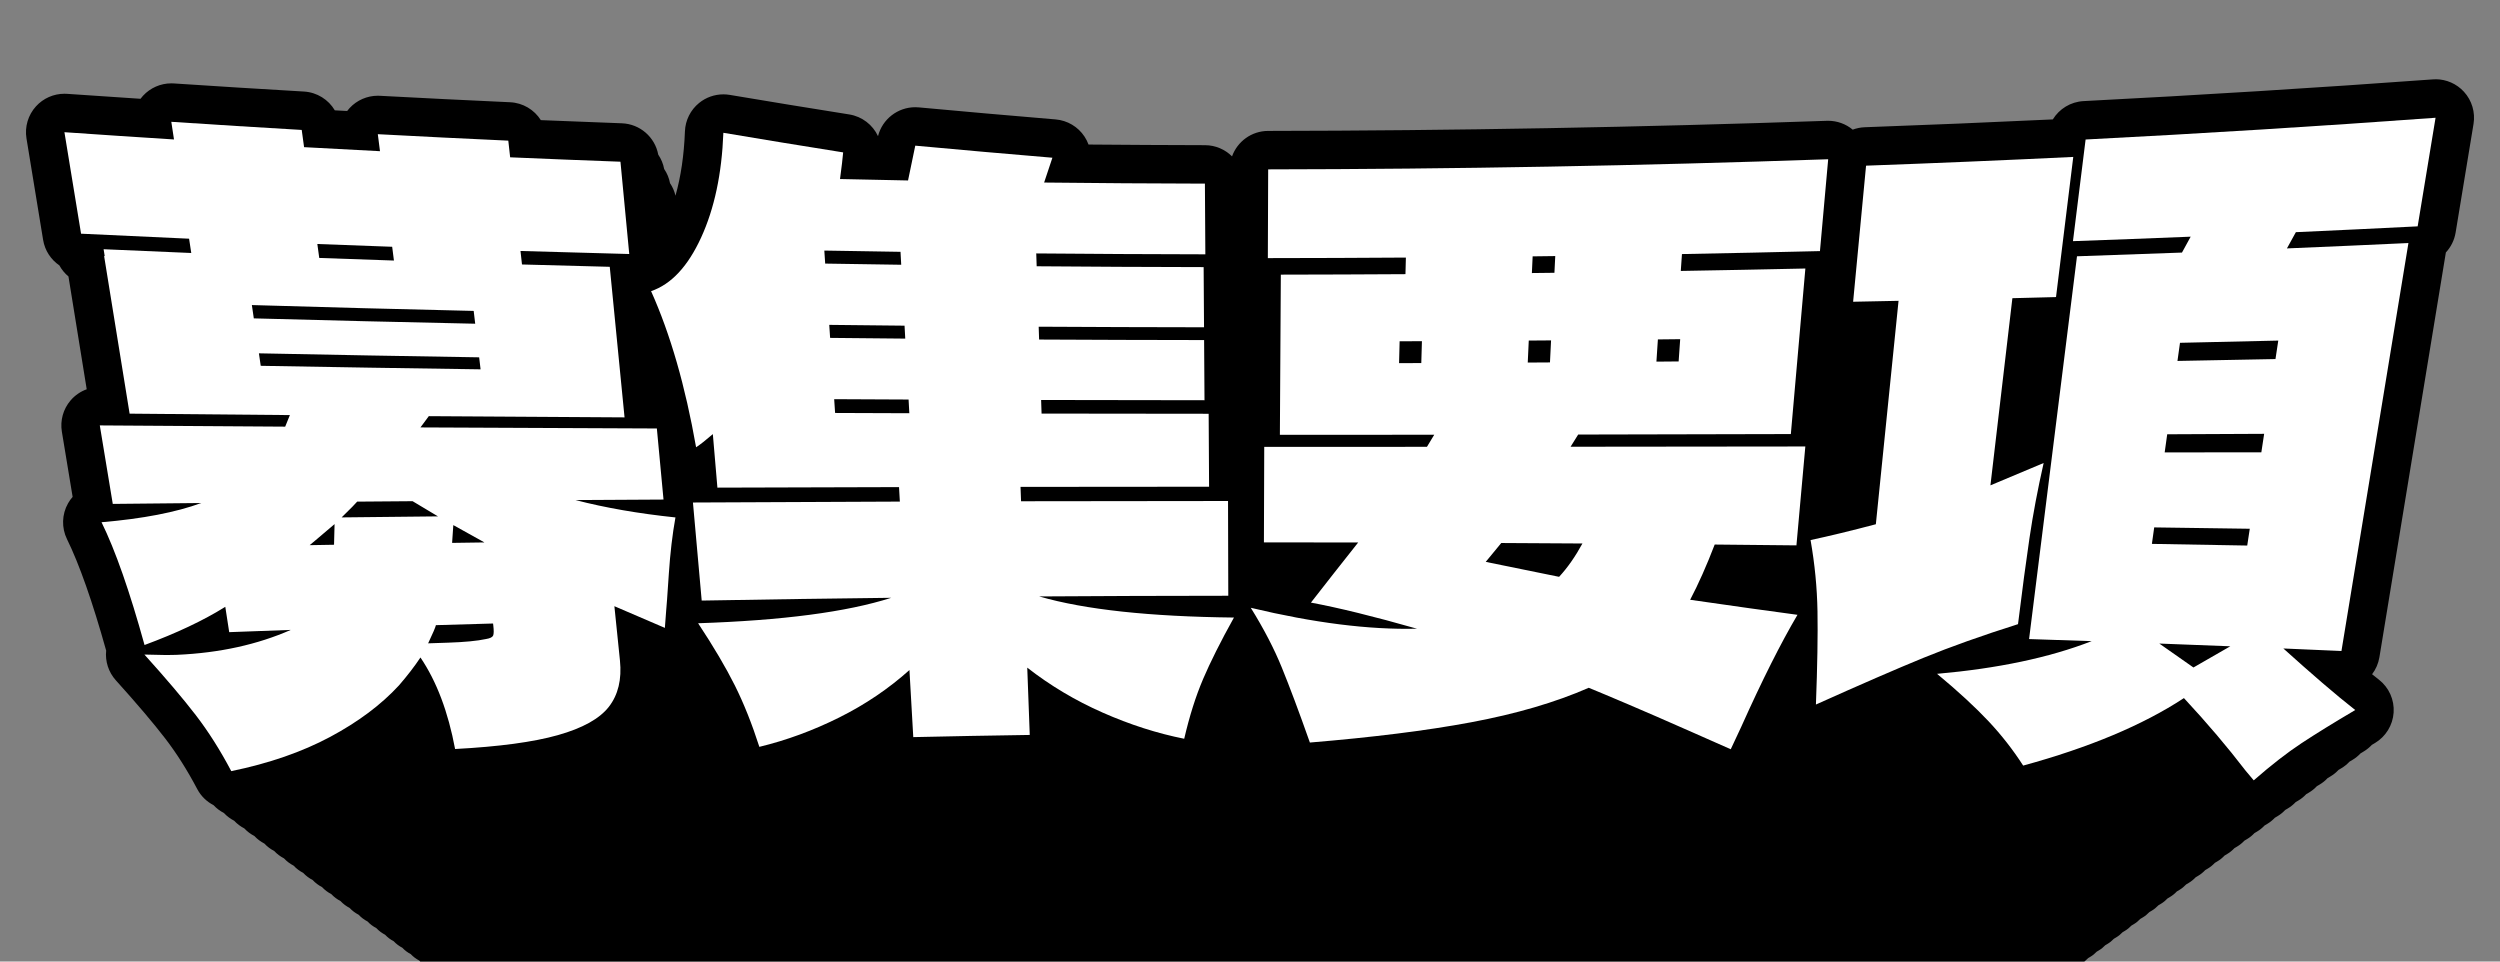
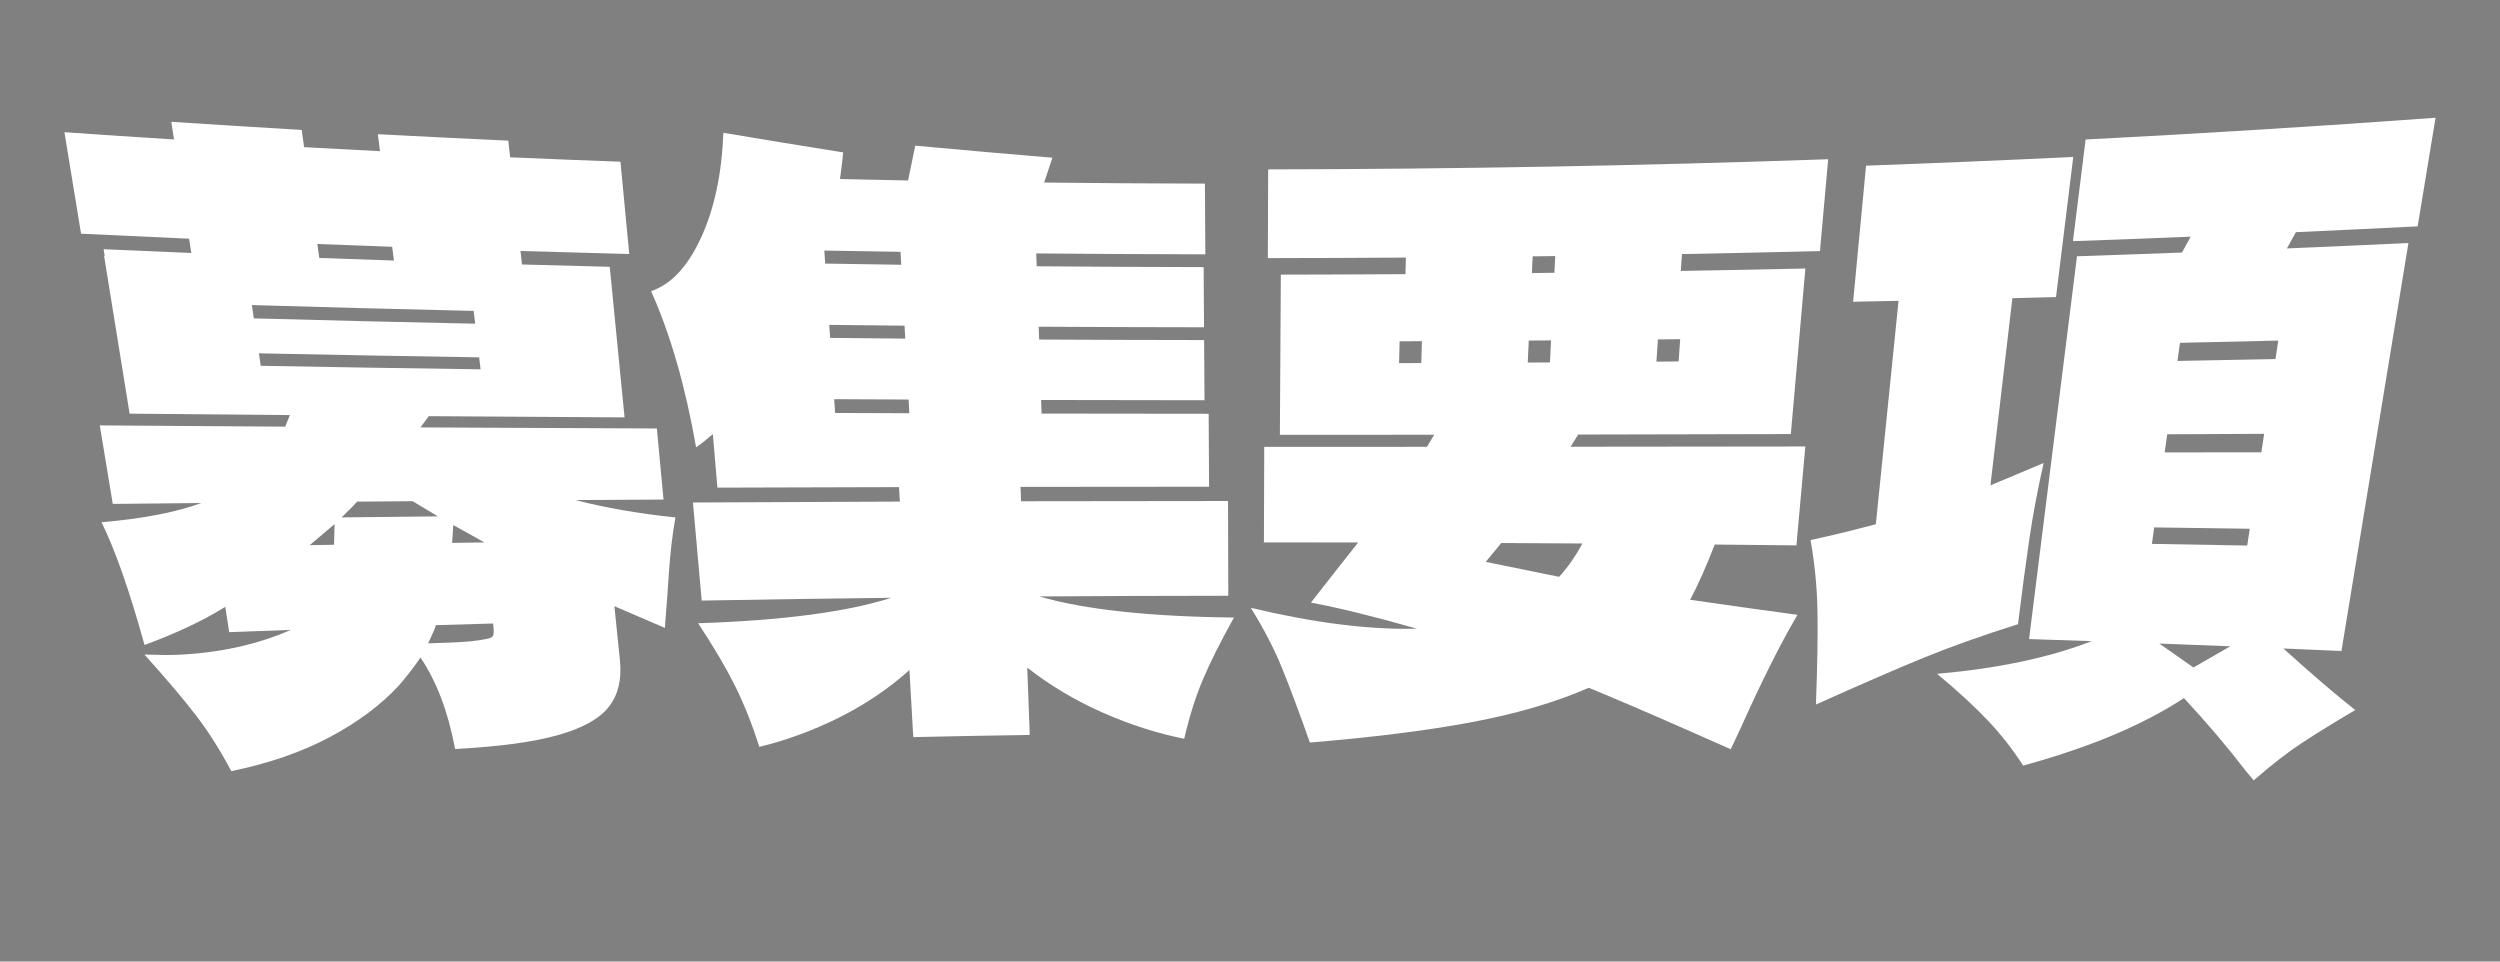
<svg xmlns="http://www.w3.org/2000/svg" id="_レイヤー_1" data-name="レイヤー 1" viewBox="0 0 650 250">
  <rect x="0" y="0" width="650" height="250" fill="#808080" stroke="none" />
-   <path d="M633.248,20.615c-.242,0-.485.009-.729.026-30.077,2.193-60.618,4.092-90.773,5.643-3.381.174-6.335,2.023-8.014,4.762-16.213.765-32.644,1.448-48.917,2.037-1.09.039-2.133.262-3.11.624-1.787-1.479-4.036-2.304-6.374-2.304-.115,0-.231.002-.348.006-48.17,1.675-97.045,2.559-145.268,2.629-4.327.006-8,2.766-9.387,6.619-1.804-1.794-4.287-2.905-7.03-2.911-10.096-.022-20.239-.079-30.282-.168-.263-.719-.61-1.411-1.039-2.063-1.688-2.565-4.462-4.213-7.522-4.469-11.957-.997-23.923-2.05-35.562-3.128-.312-.029-.623-.043-.931-.043-4.54,0-8.547,3.083-9.68,7.521-1.364-2.917-4.105-5.109-7.494-5.647-10.486-1.666-20.934-3.375-31.053-5.08-.553-.093-1.108-.139-1.661-.139-2.283,0-4.516.782-6.312,2.243-2.231,1.816-3.572,4.505-3.681,7.379-.235,6.224-1.068,11.811-2.457,16.728-.273-1.183-.758-2.279-1.416-3.25-.251-1.353-.784-2.598-1.523-3.69-.254-1.366-.792-2.624-1.539-3.727-.847-4.558-4.752-7.987-9.463-8.159-7.039-.258-14.096-.534-21.067-.822-1.7-2.691-4.643-4.5-8.003-4.652-11.271-.514-22.659-1.077-33.846-1.676-.179-.01-.357-.015-.535-.015-2.771,0-5.428,1.151-7.325,3.192-.23.248-.447.507-.649.774-1.069-.057-2.138-.114-3.207-.171-1.655-2.789-4.618-4.686-8.021-4.885-11.347-.661-22.728-1.37-33.826-2.107-.221-.015-.442-.021-.663-.021-2.788,0-5.462,1.166-7.362,3.233-.229.25-.445.51-.646.779-6.392-.417-12.78-.847-19.086-1.285-.232-.017-.464-.024-.695-.024-2.802,0-5.49,1.178-7.391,3.266-2.059,2.259-2.971,5.336-2.476,8.353l4.325,26.387c.454,2.774,2.035,5.124,4.229,6.626.603,1.107,1.404,2.077,2.36,2.873l4.745,29.328c-1.608.582-3.06,1.575-4.197,2.905-1.917,2.243-2.745,5.217-2.264,8.127l2.8,16.947c-.448.51-.847,1.07-1.188,1.673-1.626,2.875-1.727,6.368-.271,9.333,3.205,6.521,6.626,16.258,10.178,28.957-.289,2.771.589,5.593,2.521,7.735,5.415,6.003,9.731,11.088,12.83,15.115,2.932,3.809,5.734,8.236,8.331,13.161.975,1.85,2.48,3.273,4.243,4.189.779.839,1.695,1.516,2.695,2.035.771.831,1.678,1.501,2.668,2.015.763.823,1.661,1.486,2.641,1.995.755.814,1.645,1.471,2.615,1.975.748.806,1.628,1.456,2.589,1.955.74.798,1.612,1.442,2.563,1.936.733.79,1.596,1.427,2.537,1.916.726.782,1.58,1.413,2.512,1.897.718.774,1.564,1.399,2.486,1.878.711.766,1.549,1.385,2.462,1.859.704.759,1.533,1.371,2.437,1.841.697.751,1.518,1.357,2.413,1.822.69.744,1.503,1.344,2.389,1.804.683.736,1.488,1.33,2.365,1.786.676.729,1.473,1.317,2.341,1.768.67.722,1.458,1.304,2.318,1.75.663.715,1.443,1.291,2.294,1.733.656.707,1.429,1.278,2.271,1.716.65.7,1.415,1.265,2.249,1.699.643.693,1.401,1.252,2.226,1.682.637.686,1.386,1.24,2.204,1.665.63.679,1.373,1.227,2.182,1.648.624.673,1.359,1.215,2.16,1.632.618.666,1.345,1.203,2.139,1.615.612.659,1.332,1.191,2.117,1.599.606.653,1.319,1.179,2.096,1.583.6.646,1.305,1.167,2.075,1.567.594.64,1.292,1.156,2.054,1.552.588.633,1.279,1.144,2.034,1.536.582.627,1.267,1.133,2.013,1.521.576.621,1.254,1.121,1.993,1.505.57.615,1.241,1.11,1.973,1.491.565.608,1.229,1.099,1.954,1.476.559.602,1.217,1.088,1.934,1.461.553.596,1.204,1.077,1.915,1.446.548.59,1.193,1.066,1.896,1.432.542.584,1.181,1.056,1.877,1.418.537.579,1.169,1.045,1.858,1.403.531.573,1.157,1.034,1.839,1.389.526.567,1.146,1.024,1.821,1.375.521.561,1.134,1.014,1.803,1.362.516.556,1.123,1.004,1.785,1.348.51.55,1.112.994,1.767,1.335.505.545,1.1.984,1.749,1.321.5.539,1.089.974,1.732,1.308.495.534,1.078.965,1.714,1.295.49.529,1.068.955,1.697,1.282.486.523,1.057.945,1.68,1.269.481.518,1.046.936,1.663,1.256.476.513,1.036.927,1.647,1.244.471.508,1.026.917,1.63,1.231.466.503,1.015.908,1.614,1.219.462.498,1.005.899,1.598,1.207.457.493.995.89,1.582,1.195.453.488.985.881,1.566,1.183.448.483.975.872,1.55,1.171.444.478.966.864,1.535,1.16.439.473.956.854,1.519,1.147.435.469.946.846,1.504,1.136,1.031,1.111,2.482,1.753,4.006,1.753.365,0,.735-.037,1.103-.113,5.858-1.204,11.087-3.022,15.544-5.404,2.349-1.257,4.484-2.635,6.419-4.11.246.261.516.494.805.705.343.46.749.862,1.21,1.197.34.456.742.853,1.199,1.185.336.451.734.844,1.186,1.173,1.008,1.354,2.604,2.218,4.373,2.218.097,0,.195-.003.293-.008,6.741-.358,11.92-1.07,15.83-2.176,4.713-1.332,8.01-3.275,10.079-5.941,1.97-2.538,2.905-5.619,2.787-9.173.184.029.369.033.554.043.02.024.041.047.061.071.224.48.506.916.835,1.311.222.475.501.907.826,1.298.22.47.497.897.818,1.285.217.466.491.889.81,1.272.215.461.487.88.802,1.259.213.457.482.871.794,1.247.211.452.477.862.786,1.234.209.448.472.854.778,1.222.207.443.467.845.77,1.209.205.438.463.837.763,1.198.203.434.458.828.755,1.185.904,1.936,2.841,3.16,4.942,3.16.427,0,.86-.05,1.292-.155,4.25-1.03,8.463-2.578,12.523-4.603.839-.418,1.661-.862,2.471-1.322.108.277.233.544.382.797.681,2.267,2.776,3.896,5.231,3.896.042,0,.084-0.0.126-.002,5.485-.124,11.046-.228,16.527-.308,1.472-.022,2.874-.636,3.887-1.703.842-.886,1.357-2.023,1.477-3.225.888.448,1.789.875,2.704,1.279,4.233,1.87,8.524,3.245,12.756,4.088.36.072.72.106,1.074.106,2.494,0,4.738-1.714,5.324-4.234.672-2.887,1.471-5.43,2.376-7.553.283-.662.609-1.373.958-2.111.05.12.111.245.159.364,1.112,2.735,2.424,6.241,3.897,10.42.776,2.202,2.855,3.652,5.157,3.651.152,0,.305-.006.458-.019,9.354-.781,17.043-1.749,23.504-2.96,5.853-1.096,11.124-2.561,15.709-4.36,2.935,1.226,7.133,3.018,12.637,5.458,1.783.78,3.561,1.567,5.335,2.359.725.324,1.483.477,2.229.477,2.063,0,4.035-1.172,4.962-3.16.008-.018.019-.041.028-.06.274-.34.52-.709.713-1.122.008-.018.019-.042.028-.06.276-.344.526-.716.72-1.134.008-.018.02-.042.029-.061.279-.347.531-.723.727-1.145.009-.018.02-.042.029-.062.282-.351.536-.731.735-1.156.009-.019.02-.043.029-.062.031-.039.061-.078.091-.118.288.314.61.601.972.844.919.619,1.986.935,3.059.935.761,0,1.526-.159,2.243-.481,4.483-2.015,8.357-3.717,11.573-5.084,2.753,2.288,5.025,4.38,6.75,6.216,1.607,1.713,3.058,3.571,4.314,5.523,1.024,1.593,2.773,2.512,4.602,2.512.479,0,.964-.063,1.444-.194,7.923-2.167,14.755-4.811,20.378-7.883,1.968,2.241,3.789,4.453,5.438,6.607.052.068.106.135.161.2.395.468.79.939,1.184,1.41.944,1.127,2.302,1.828,3.769,1.943.143.011.285.017.427.017,1.318,0,2.598-.477,3.598-1.35.195-.17.378-.321.57-.485.32-.182.627-.388.909-.634.197-.172.382-.323.575-.49.323-.184.634-.393.918-.641.199-.174.386-.327.581-.495.327-.186.64-.396.928-.647.201-.175.39-.33.587-.5.33-.188.647-.4.937-.654.203-.177.394-.334.593-.505.291-.165.566-.357.826-.573,1.732-1.109,3.799-2.375,6.2-3.792.447-.264.842-.592,1.19-.96.146-.086.278-.167.426-.254.452-.267.851-.598,1.203-.97.147-.087.281-.168.43-.256.456-.27.86-.604,1.215-.98.149-.088.283-.17.435-.259.461-.272.868-.61,1.227-.99.15-.089.286-.171.439-.262.466-.275.877-.616,1.239-1.0.152-.09.289-.173.443-.264.47-.278.886-.623,1.252-1.01.153-.091.292-.175.448-.267.475-.28.895-.628,1.264-1.02.155-.092.295-.177.452-.27.48-.283.904-.635,1.277-1.03.156-.093.298-.179.457-.272.486-.287.915-.643,1.293-1.044.154-.091.303-.18.459-.272.491-.29.924-.65,1.306-1.054.155-.092.306-.182.464-.275.496-.292.934-.656,1.319-1.065.157-.093.309-.184.468-.278.501-.295.943-.663,1.332-1.075.158-.094.312-.186.473-.281.506-.299.953-.67,1.346-1.086.16-.095.315-.187.478-.283.511-.302.962-.677,1.36-1.098.162-.096.318-.189.482-.286.516-.305.972-.683,1.373-1.108.163-.097.322-.191.487-.289.521-.308.982-.69,1.387-1.12.165-.098.325-.193.492-.292.527-.311.992-.697,1.401-1.131.167-.099.328-.195.497-.295.532-.314,1.002-.704,1.415-1.143.168-.1.331-.197.502-.298.537-.317,1.012-.711,1.43-1.154.17-.101.335-.199.507-.301.543-.32,1.022-.718,1.444-1.166.172-.102.338-.201.512-.304.548-.323,1.032-.726,1.459-1.177.173-.103.341-.203.518-.307.554-.327,1.043-.733,1.473-1.189.175-.104.345-.205.523-.31.559-.33,1.053-.74,1.488-1.201.177-.105.348-.207.528-.313.565-.333,1.064-.748,1.503-1.213.179-.106.352-.209.533-.316.571-.337,1.075-.755,1.518-1.226.18-.107.355-.211.539-.32.576-.34,1.086-.763,1.534-1.238.182-.108.359-.214.544-.323.582-.344,1.096-.771,1.549-1.25.184-.109.363-.216.55-.326.588-.347,1.108-.779,1.565-1.263.186-.11.366-.218.555-.329.594-.351,1.119-.786,1.581-1.276.188-.111.37-.22.561-.333.6-.354,1.13-.794,1.597-1.289.19-.113.374-.222.567-.336.606-.358,1.141-.802,1.613-1.302.192-.114.378-.225.572-.34.612-.361,1.153-.81,1.629-1.315.194-.115.381-.227.578-.343.619-.365,1.165-.819,1.646-1.329.196-.116.385-.229.584-.346.625-.369,1.176-.827,1.662-1.342.198-.117.389-.231.59-.35.631-.373,1.188-.835,1.679-1.355.2-.118.393-.234.596-.353.638-.376,1.2-.844,1.696-1.369.202-.119.397-.236.602-.357.644-.38,1.212-.852,1.713-1.383.204-.121.401-.238.608-.36.65-.384,1.225-.861,1.73-1.397.206-.122.405-.241.614-.364.657-.388,1.237-.869,1.748-1.411.208-.123.409-.243.62-.368.664-.392,1.25-.878,1.765-1.425.21-.124.413-.246.626-.372.67-.396,1.262-.887,1.783-1.44.212-.125.417-.248.633-.375.677-.399,1.275-.896,1.801-1.454.214-.127.422-.251.639-.379.684-.403,1.288-.905,1.819-1.469.216-.128.426-.253.646-.383.691-.408,1.301-.914,1.838-1.484.219-.129.43-.256.652-.387.698-.412,1.314-.924,1.856-1.499.221-.131.435-.258.659-.391.705-.416,1.327-.933,1.875-1.514.223-.132.439-.261.666-.395.712-.42,1.341-.942,1.894-1.529.225-.133.443-.264.672-.398.719-.424,1.354-.952,1.913-1.545.228-.135.448-.266.679-.403.727-.429,1.368-.961,1.933-1.56.23-.136.452-.269.686-.407.734-.433,1.382-.971,1.952-1.576.232-.138.457-.272.693-.411.741-.438,1.396-.981,1.972-1.592.234-.139.462-.274.7-.415.749-.442,1.41-.991,1.992-1.608.237-.14.466-.277.707-.419.756-.446,1.424-1.001,2.012-1.624.239-.142.471-.28.714-.423.764-.451,1.438-1.011,2.032-1.641.242-.143.476-.283.721-.427.772-.455,1.453-1.021,2.053-1.657.244-.145.481-.286.729-.432.779-.46,1.468-1.031,2.073-1.674.246-.146.485-.289.736-.436.787-.465,1.482-1.042,2.094-1.691.249-.147.49-.292.743-.441.795-.469,1.497-1.052,2.115-1.708.251-.149.495-.294.751-.445.803-.474,1.512-1.063,2.137-1.725.254-.15.5-.297.758-.45.811-.479,1.528-1.074,2.158-1.742.257-.152.505-.301.766-.454,2.847-1.68,4.679-4.657,4.896-7.955.217-3.299-1.21-6.491-3.812-8.529-.579-.453-1.176-.928-1.792-1.424.962-1.264,1.634-2.771,1.907-4.434l17.277-105.228c1.3-1.4,2.206-3.18,2.535-5.173l4.655-28.235c.498-3.023-.417-6.108-2.483-8.37-1.901-2.083-4.585-3.257-7.383-3.257Z" />
  <g>
    <path d="M173.889,149.285c-.366,5.497-.595,8.731-.7,9.681-.108,1.428-.216,2.856-.323,4.285-4.36-1.871-8.736-3.751-13.127-5.641.483,4.708.965,9.417,1.448,14.125.503,4.913-.465,8.916-2.879,12.024-2.415,3.111-6.831,5.557-13.241,7.369-6.411,1.814-15.317,3.006-26.743,3.613-1.807-9.657-4.796-17.574-9.008-23.796-1.542,2.323-3.404,4.74-5.583,7.255-4.647,5.046-10.615,9.502-17.897,13.397-7.287,3.895-15.844,6.872-25.706,8.899-2.871-5.445-5.955-10.312-9.252-14.597-3.298-4.286-7.727-9.502-13.329-15.714,3.919.124,6.749.145,8.49.068,11.124-.496,20.954-2.689,29.572-6.479-5.34.189-10.679.384-16.017.585-.339-2.196-.678-4.391-1.017-6.587-5.717,3.571-12.718,6.868-20.997,9.93-3.855-13.956-7.585-24.606-11.18-31.922,10.727-.91,19.364-2.583,25.928-4.995-7.67.074-15.339.151-23.006.231-1.124-6.803-2.248-13.606-3.373-20.409,16.061.117,32.129.224,48.201.322.731-1.862,1.14-2.859,1.22-3.005-13.893-.115-27.783-.24-41.669-.374-2.21-13.659-4.42-27.317-6.63-40.976.051.002.103.004.154.007-.096-.594-.192-1.187-.288-1.781,7.596.339,15.194.666,22.792.979-.188-1.239-.377-2.478-.565-3.717-9.364-.412-18.726-.845-28.086-1.3-1.442-8.796-2.883-17.593-4.325-26.388,9.494.66,18.99,1.289,28.487,1.888-.233-1.53-.465-3.061-.698-4.591,11.3.75,22.602,1.454,33.906,2.113.204,1.494.409,2.987.613,4.48,6.578.364,13.157.713,19.736,1.048-.188-1.474-.376-2.948-.564-4.422,11.307.605,22.616,1.165,33.926,1.679.16,1.445.319,2.889.479,4.334,9.559.413,19.119.794,28.68,1.145.762,7.999,1.524,15.998,2.286,23.997-9.426-.241-18.852-.503-28.276-.788.129,1.17.258,2.339.388,3.509,7.606.215,15.213.416,22.82.605,1.282,13.05,2.564,26.099,3.846,39.149-16.968-.091-33.933-.197-50.894-.317-1.542,2.088-2.268,3.069-2.185,2.927,20.487.107,40.98.199,61.479.275l1.731,18.48c-7.631.041-15.261.085-22.891.132,7.748,2.007,16.41,3.512,25.995,4.518-.786,4.339-1.363,9.254-1.729,14.75ZM65.991,82.779c19.18.521,38.368.984,57.561,1.388-.131-1.11-.261-2.219-.392-3.329-19.231-.443-38.456-.95-57.674-1.521.168,1.154.337,2.308.505,3.461ZM124.581,92.906c-19.094-.303-38.183-.649-57.264-1.04.158,1.082.316,2.164.473,3.245,19.046.344,38.1.649,57.159.916-.123-1.041-.245-2.081-.368-3.121ZM80.508,141.743c2.114-.037,4.229-.073,6.343-.108.045-1.791.091-3.581.138-5.37-1.636,1.38-3.268,2.765-4.895,4.157-.529.44-1.058.88-1.587,1.322ZM92.866,130.425c-.338.431-1.69,1.793-4.042,4.101,8.347-.095,16.695-.185,25.045-.269-2.193-1.31-4.391-2.626-6.594-3.947-4.803.037-9.606.075-14.409.115ZM101.966,64.161c-6.487-.23-12.973-.47-19.458-.721.165,1.209.331,2.418.497,3.627,6.472.234,12.944.459,19.418.674-.152-1.193-.304-2.387-.456-3.58ZM128.211,165.252c.191-.424.205-1.333.037-2.723-.017-.139-.033-.279-.05-.417-4.954.139-9.908.281-14.862.43-.123.57-.801,2.138-2.021,4.725,1.743-.058,3.487-.116,5.231-.174,4.261-.14,7.529-.453,9.804-.944,1.049-.171,1.668-.471,1.861-.896ZM125.96,141.031c-2.693-1.495-5.393-2.997-8.099-4.505-.106,1.541-.21,3.083-.314,4.626,2.804-.042,5.609-.081,8.413-.121Z" fill="#fff" />
    <path d="M312.78,176.609c-1.892,4.438-3.521,9.592-4.886,15.467-7.057-1.405-14.118-3.67-21.225-6.81-7.105-3.138-13.627-7.027-19.584-11.682.217,5.833.434,11.667.65,17.5-10.096.149-20.191.337-30.285.566-.331-5.813-.662-11.626-.993-17.439-5.415,4.852-11.492,8.959-18.247,12.329-6.758,3.37-13.672,5.921-20.779,7.642-1.923-5.989-4.047-11.307-6.37-15.963-2.326-4.652-5.496-10.036-9.552-16.173,21.92-.73,38.626-2.913,50.219-6.62-16.431.19-32.86.431-49.286.722-.759-8.499-1.517-16.997-2.276-25.495,17.929-.098,35.862-.178,53.797-.239-.071-1.255-.143-2.51-.214-3.765-15.743.035-31.485.081-47.223.136-.396-4.639-.792-9.279-1.188-13.918-1.866,1.61-3.315,2.752-4.354,3.423-2.8-15.901-6.681-29.416-11.704-40.59,5.252-1.781,9.569-6.441,13.011-13.935,3.437-7.492,5.381-16.561,5.785-27.237,10.406,1.753,20.788,3.45,31.144,5.095-.119,1.454-.392,3.762-.817,6.927,5.896.135,11.792.259,17.688.372.622-3.018,1.249-6.035,1.88-9.049,11.902,1.103,23.787,2.147,35.654,3.137-.721,2.149-1.438,4.3-2.152,6.451,13.934.158,27.869.253,41.804.284.038,6.127.076,12.254.114,18.38-14.656-.025-29.312-.103-43.966-.234.037,1.113.074,2.226.111,3.339,14.47.122,28.94.194,43.411.218.034,5.215.068,10.429.102,15.644-14.33-.016-28.661-.066-42.99-.149.037,1.113.074,2.226.111,3.339,14.3.075,28.6.12,42.901.135.034,5.215.068,10.429.102,15.644-14.16-.007-28.32-.029-42.479-.066.039,1.178.078,2.357.118,3.535,14.48.029,28.96.046,43.441.051.037,6.322.074,12.645.111,18.967-16.342.004-32.684.018-49.025.042.046,1.245.093,2.49.139,3.735,17.937-.04,35.875-.061,53.813-.064.022,8.212.044,16.424.066,24.635-16.386.008-32.772.067-49.156.177,11.927,3.458,28.769,5.242,50.629,5.491-3.487,6.258-6.157,11.611-8.049,16.043ZM214.547,68.533c6.59.112,13.179.214,19.77.305-.061-1.122-.123-2.243-.184-3.365-6.604-.098-13.207-.207-19.81-.326.075,1.129.15,2.257.225,3.386ZM215.829,87.851c6.512.069,13.024.132,19.537.189-.061-1.122-.123-2.243-.184-3.365-6.526-.063-13.052-.133-19.578-.209.075,1.129.15,2.257.225,3.386ZM236.231,103.877c-6.449-.028-12.897-.059-19.345-.092.079,1.195.159,2.39.238,3.585,6.434.026,12.868.049,19.302.071-.065-1.188-.13-2.375-.195-3.563Z" fill="#fff" />
    <path d="M452.785,188.839c-.933,1.991-1.863,3.979-2.79,5.966-3.265-1.458-6.538-2.906-9.821-4.343-13.589-6.024-22.696-9.828-27.104-11.639-8.686,3.807-18.865,6.775-30.552,8.965-11.691,2.19-25.669,3.915-41.947,5.273-2.857-8.1-5.301-14.592-7.292-19.484-1.991-4.894-4.675-10.078-8.075-15.552,16.347,3.911,30.68,5.741,43.206,5.438-11.257-3.217-20.473-5.463-27.568-6.786,4.053-5.208,8.148-10.416,12.283-15.628-8.168-.018-16.337-.029-24.505-.032.028-8.277.056-16.553.083-24.83,14.101-0,28.202-.004,42.302-.01.632-1.047,1.265-2.095,1.899-3.142-13.377.013-26.755.021-40.133.023.082-13.883.165-27.767.247-41.65,10.801-.015,21.603-.057,32.403-.125.037-1.438.075-2.875.112-4.313-11.964.082-23.928.129-35.892.141.03-7.69.059-15.381.088-23.072,48.543-.07,97.085-.948,145.601-2.635-.714,7.96-1.427,15.921-2.14,23.882-11.959.292-23.919.549-35.88.771-.101,1.463-.202,2.926-.303,4.389,10.798-.184,21.595-.395,32.391-.632-1.259,14.348-2.517,28.696-3.776,43.043-18.429.052-36.861.094-55.295.126-.659,1.057-1.317,2.114-1.974,3.17,20.348-.017,40.694-.039,61.035-.067-.772,8.571-1.544,17.142-2.315,25.712-7.082-.077-14.165-.148-21.249-.215-2.098,5.469-4.226,10.254-6.383,14.361,11.392,1.639,20.685,2.955,27.905,3.91-4.262,7.223-9.146,16.906-14.562,28.985ZM369.701,88.71c-1.933.008-3.866.017-5.799.024-.048,1.895-.096,3.79-.144,5.684,1.926-.006,3.852-.012,5.779-.02.055-1.896.11-3.792.165-5.689ZM390.328,141.184c-1.35,1.635-2.696,3.269-4.038,4.902,6.375,1.284,12.734,2.58,19.077,3.888,2.179-2.355,4.201-5.24,6.068-8.667-7.035-.047-14.071-.088-21.107-.124ZM404.366,66.578c-1.959.026-3.918.051-5.878.075-.067,1.447-.133,2.893-.2,4.339,1.954-.022,3.908-.045,5.862-.068.072-1.448.144-2.897.216-4.346ZM402.993,94.231l.284-5.728c-1.933.015-3.866.03-5.799.043-.088,1.906-.176,3.813-.264,5.719,1.926-.012,3.852-.023,5.778-.035ZM430.669,94.025c1.926-.016,3.851-.033,5.777-.051.135-1.929.269-3.858.404-5.787-1.932.021-3.865.042-5.798.062-.128,1.925-.255,3.85-.383,5.775Z" fill="#fff" />
    <path d="M527.669,139.867c-.908,6.146-1.902,13.614-2.987,22.413-9.336,2.958-17.521,5.868-24.576,8.755-7.056,2.886-16.416,6.955-27.965,12.145.381-10.05.514-18.13.407-24.239-.107-6.109-.703-12.288-1.803-18.525,4.826-1.032,10.479-2.397,16.976-4.113,1.967-19.363,3.934-38.726,5.901-58.089-3.937.083-7.874.164-11.811.241,1.122-11.793,2.243-23.587,3.365-35.38,17.962-.649,35.92-1.406,53.873-2.272-1.495,12.146-2.99,24.292-4.485,36.438-3.782.1-7.563.196-11.345.29-1.903,16.22-3.805,32.441-5.708,48.662,4.597-1.922,9.209-3.858,13.837-5.811-1.549,6.85-2.771,13.342-3.678,19.484ZM598.403,193.227c-3.725,2.454-7.876,5.686-12.434,9.665-.727-.87-1.456-1.738-2.185-2.604-4.552-5.946-9.861-12.224-15.963-18.784-10.709,7.035-24.661,12.862-41.798,17.55-2.636-4.098-5.638-7.941-9.001-11.526-3.367-3.581-7.813-7.706-13.385-12.331,15.728-1.393,29.113-4.186,40.204-8.5-5.426-.187-10.853-.366-16.281-.539,4.153-33.174,8.306-66.348,12.458-99.522,9.101-.304,18.2-.626,27.297-.968.752-1.376,1.506-2.753,2.261-4.132-10.2.414-20.402.802-30.605,1.165,1.096-8.81,2.192-17.619,3.288-26.429,30.345-1.561,60.677-3.446,90.988-5.656-1.552,9.412-3.104,18.824-4.655,28.236-10.552.531-21.107,1.035-31.665,1.512-.776,1.409-1.551,2.817-2.325,4.222,10.533-.44,21.064-.905,31.592-1.397-5.805,35.357-11.61,70.713-17.416,106.07-5.034-.224-10.068-.442-15.103-.655,7.254,6.532,13.458,11.907,18.688,16.005-5.592,3.3-10.236,6.165-13.96,8.62ZM592.351,88.551c-8.516.203-17.034.396-25.553.579-.22,1.571-.439,3.142-.658,4.713,8.496-.155,16.991-.317,25.484-.488.243-1.602.485-3.203.728-4.804ZM588.679,112.794c-8.4.041-16.802.081-25.204.119-.22,1.572-.439,3.143-.659,4.714,8.38-.009,16.758-.018,25.135-.027.242-1.602.485-3.204.728-4.805ZM584.28,141.843c.221-1.456.441-2.912.661-4.368-8.281-.122-16.564-.24-24.849-.35-.2,1.428-.399,2.857-.599,4.285,8.263.137,16.526.282,24.786.433ZM570.297,173.546c3.183-1.825,6.375-3.663,9.578-5.511-6.15-.246-12.301-.484-18.453-.711,2.969,2.057,5.928,4.131,8.875,6.223Z" fill="#fff" />
  </g>
</svg>